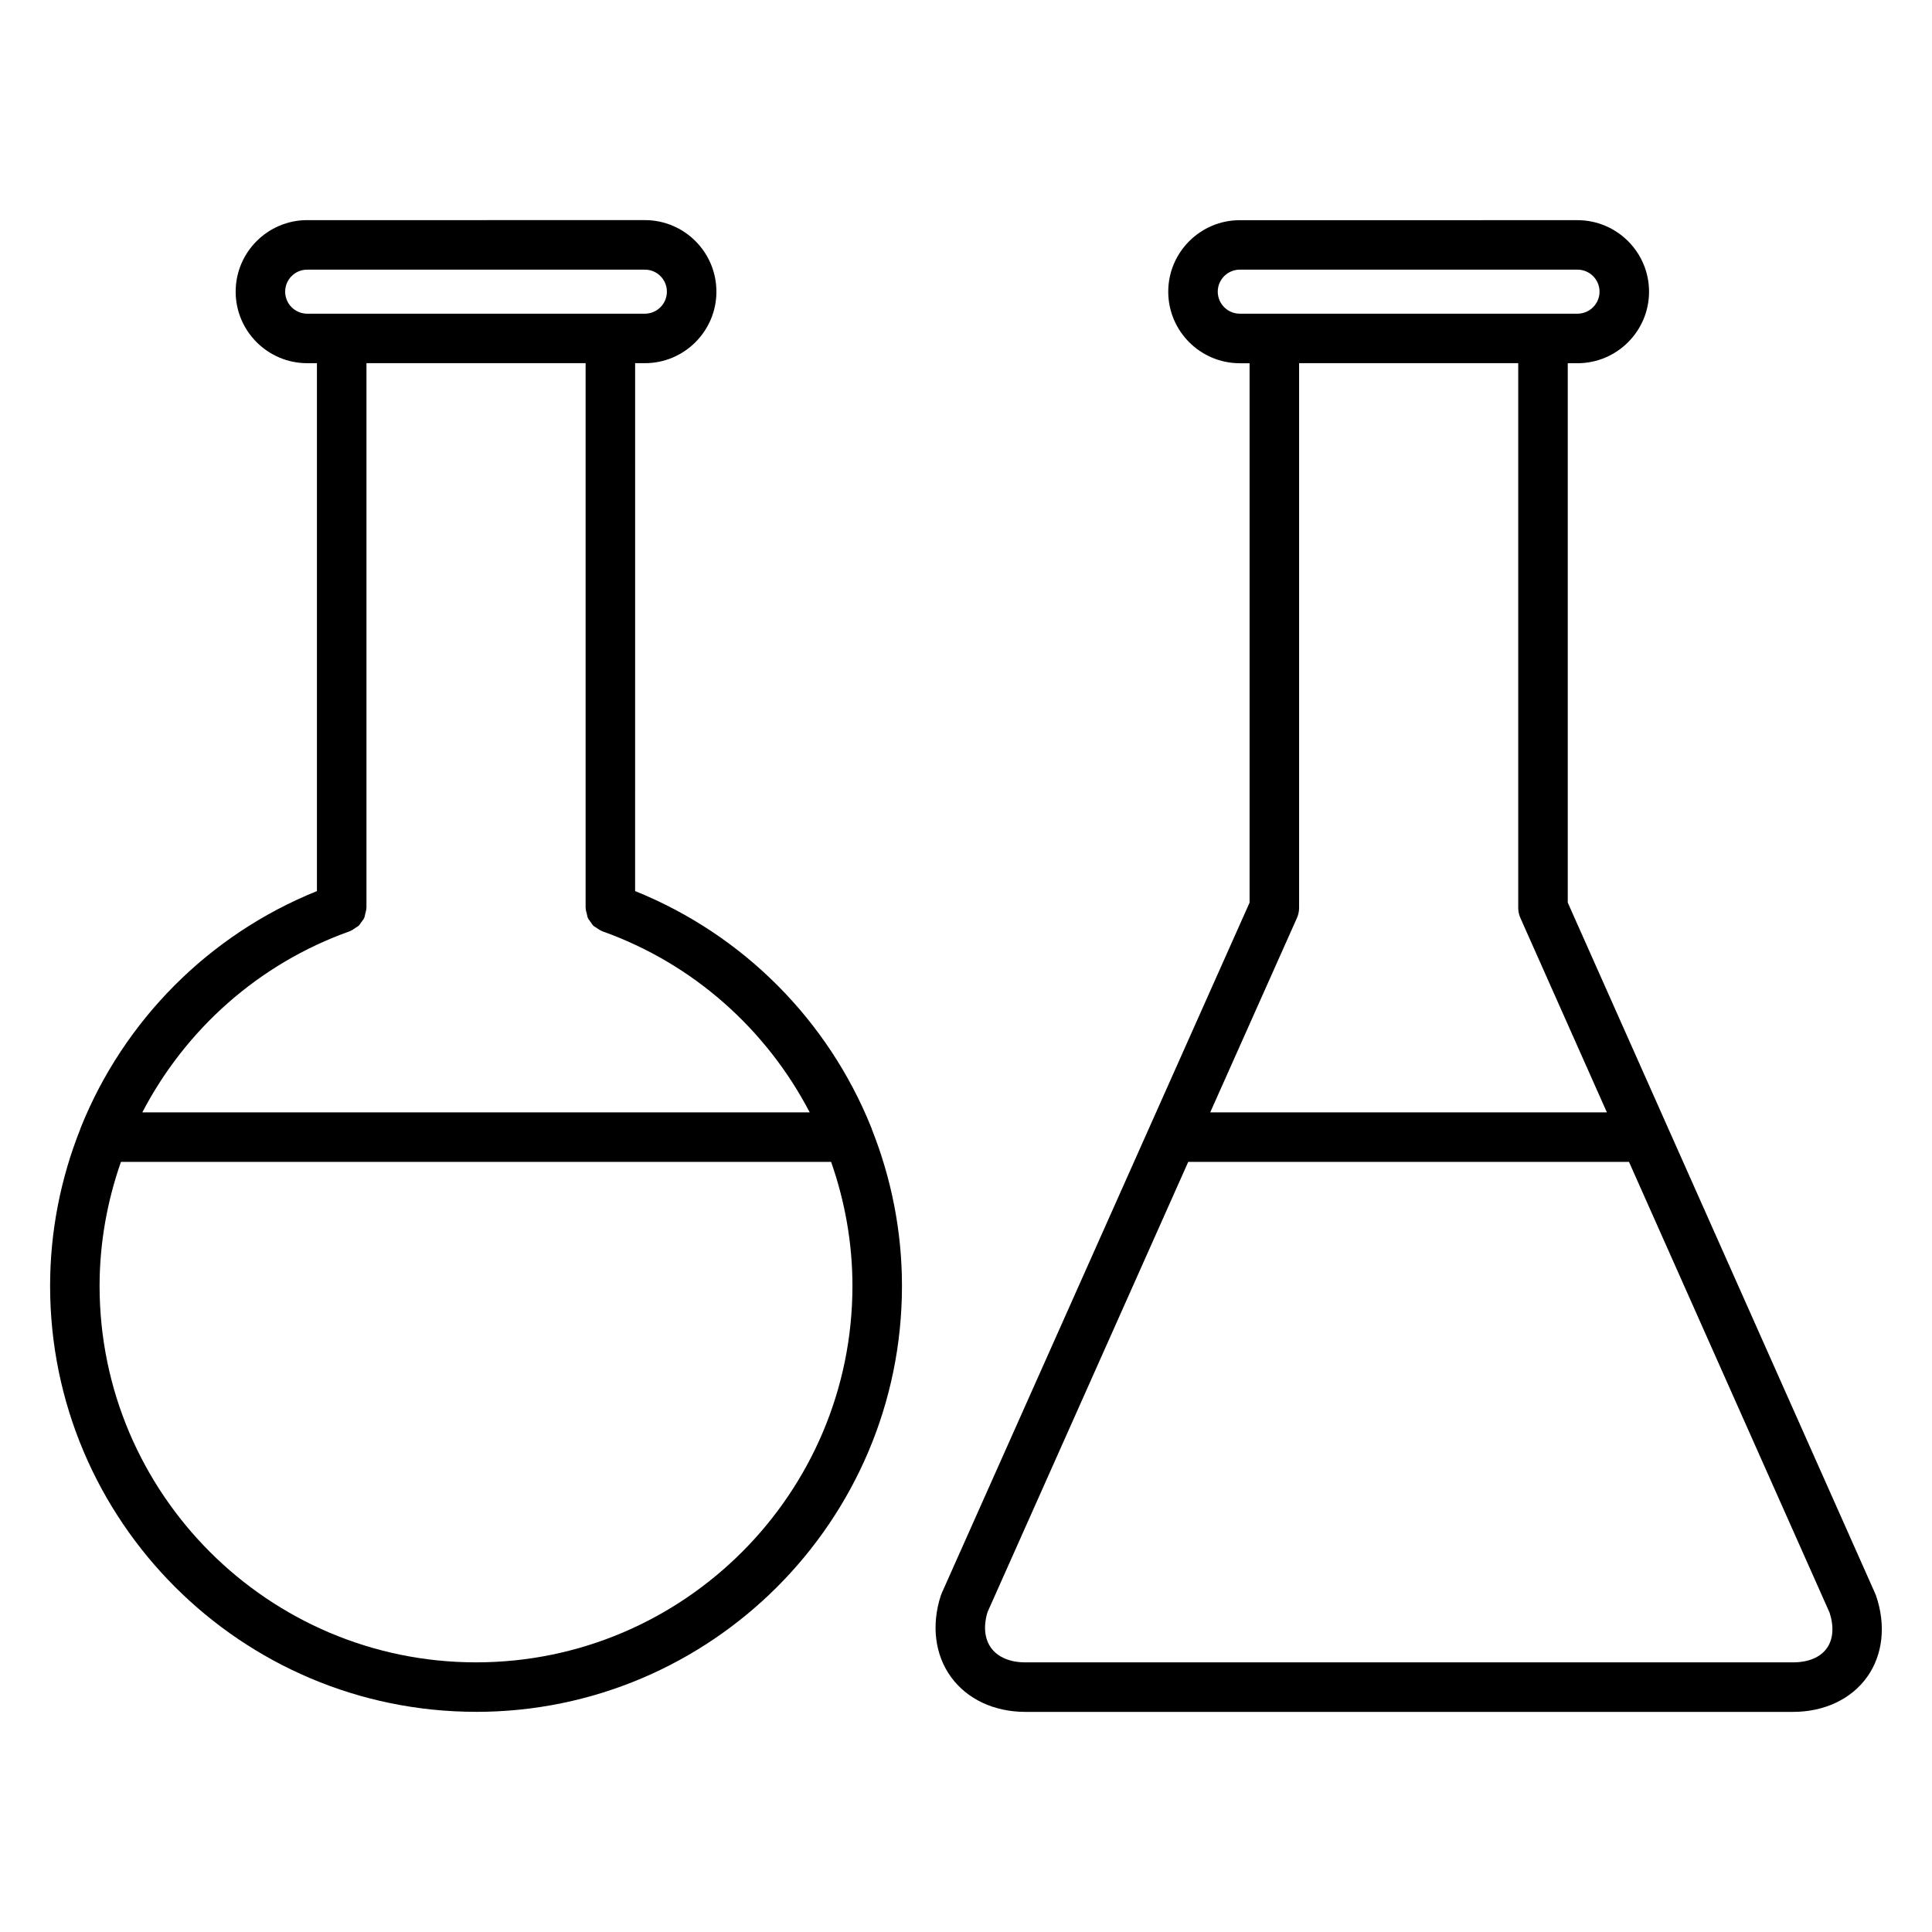
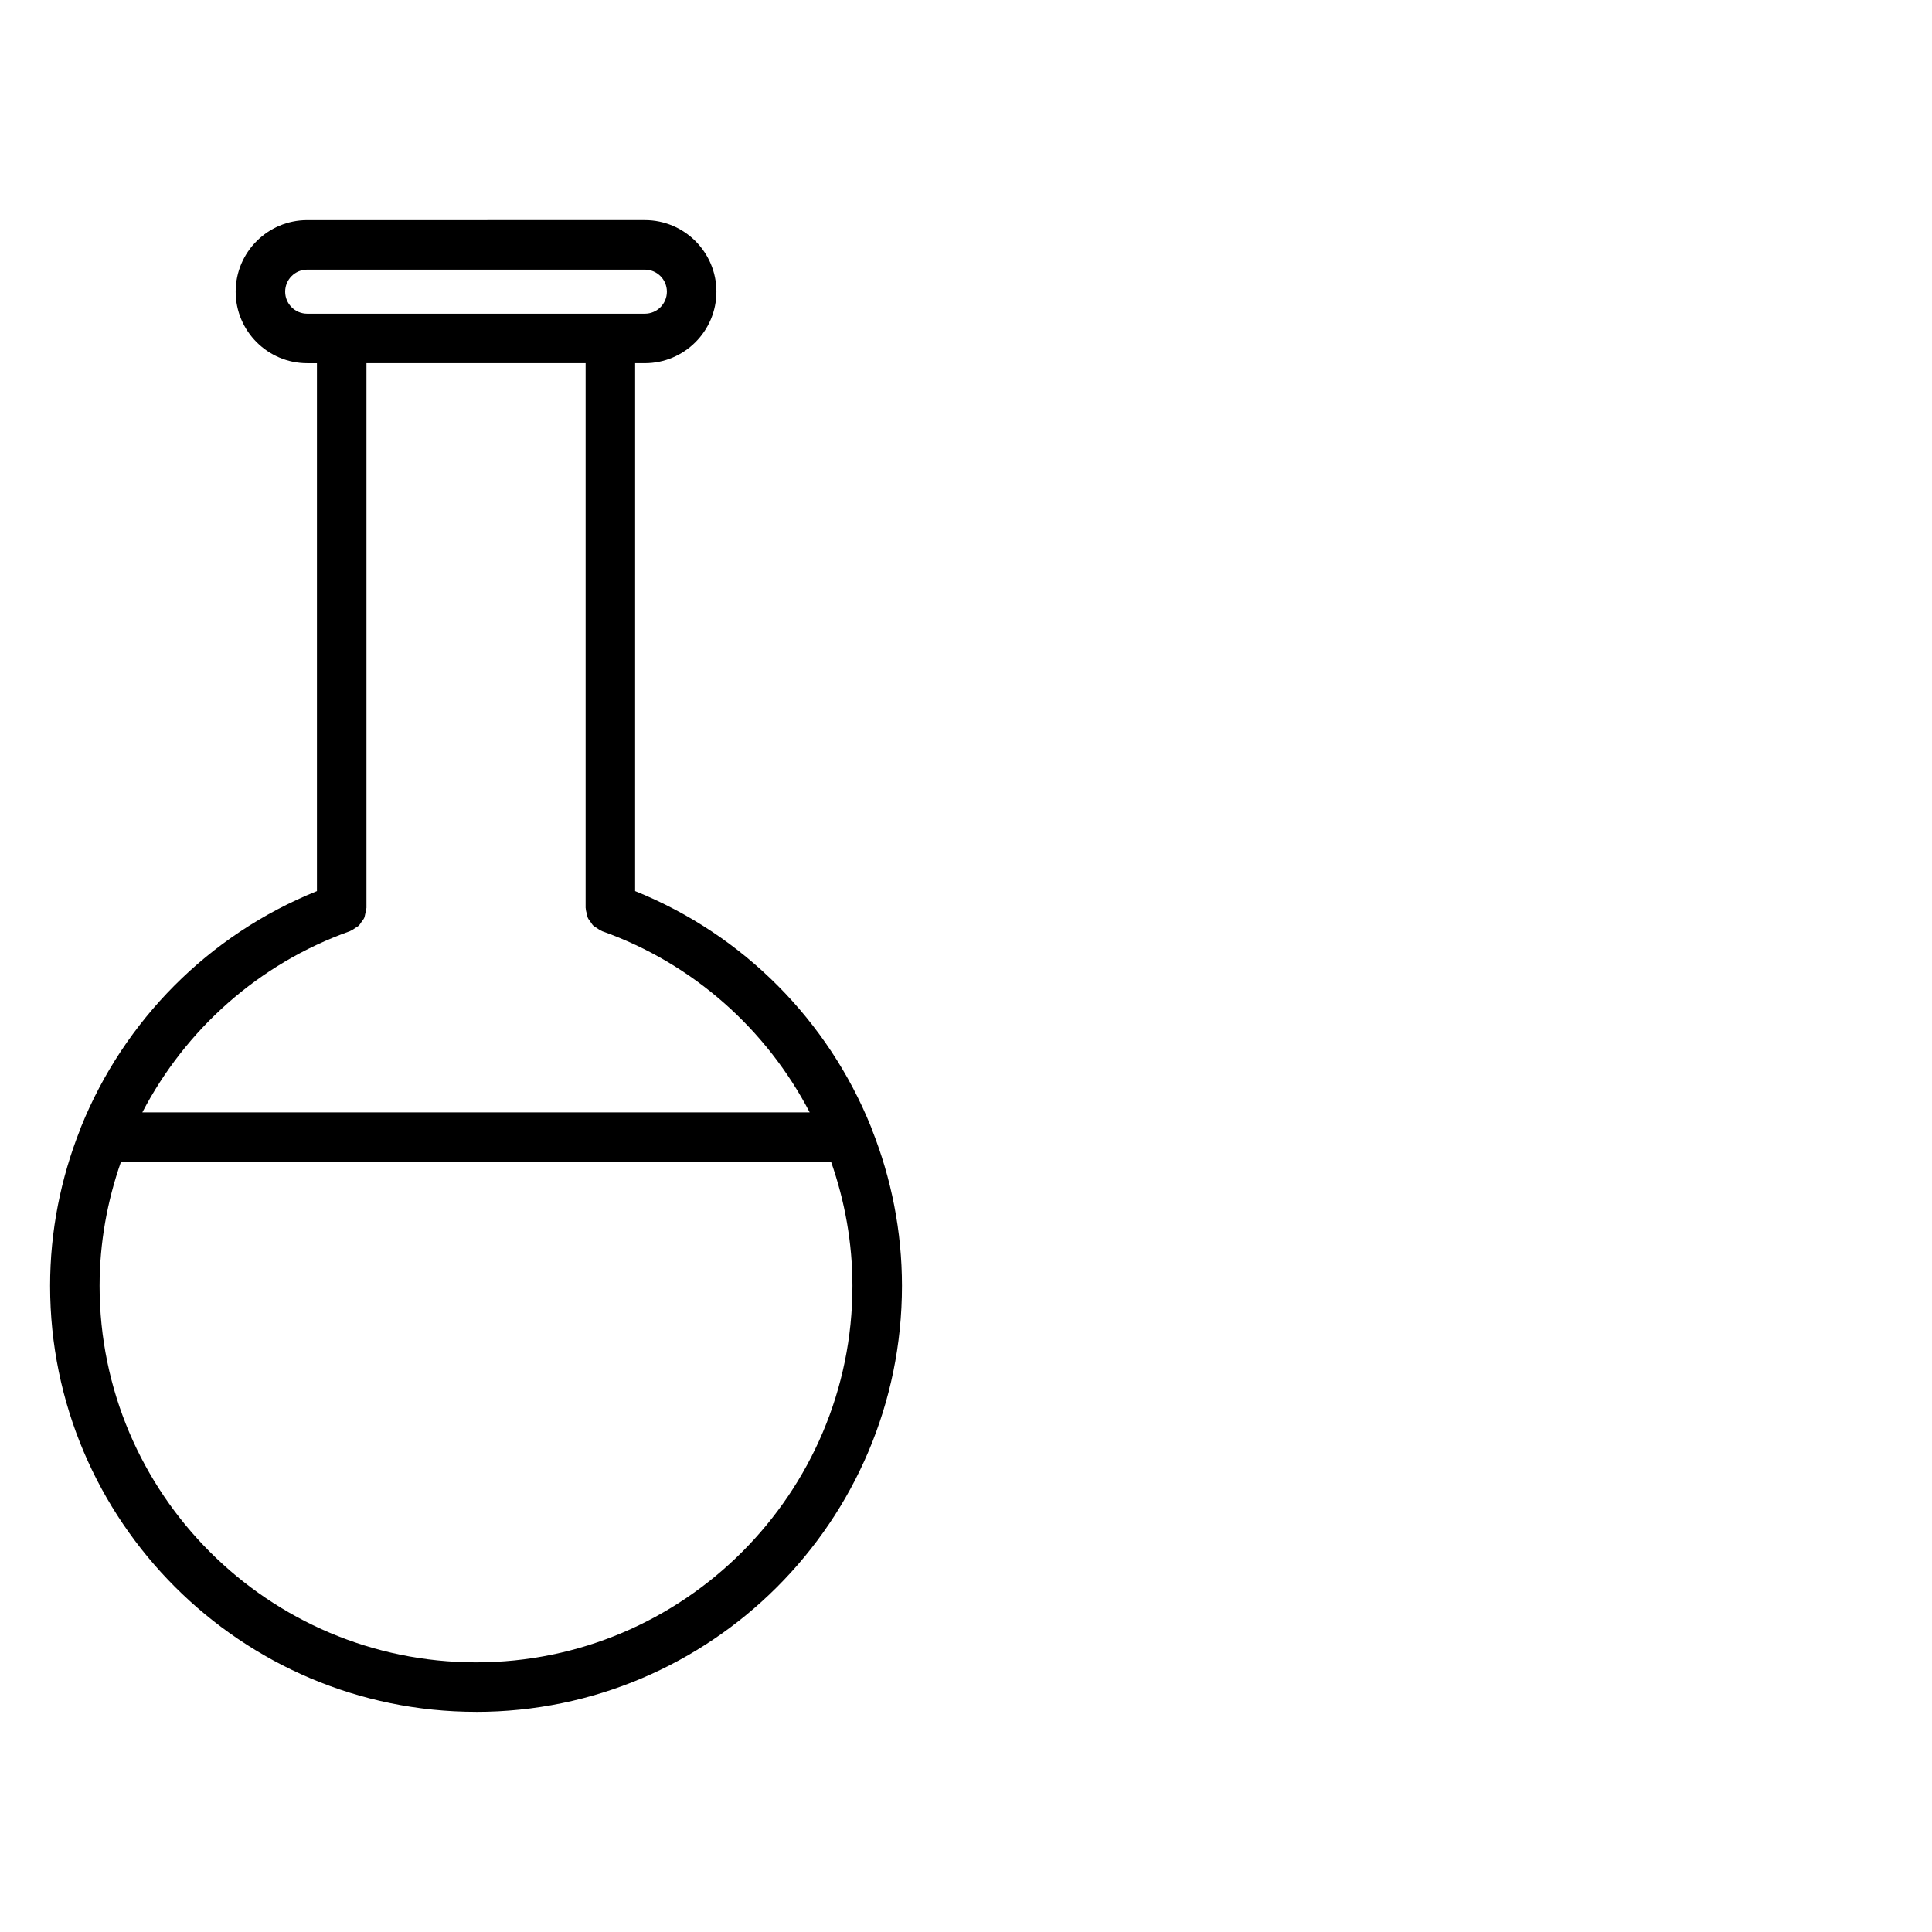
<svg xmlns="http://www.w3.org/2000/svg" fill="#000000" width="800px" height="800px" version="1.1" viewBox="144 144 512 512">
  <g>
    <path d="m270.16 597.66c62.234 0 112.87-50.637 112.87-112.89 0-14.496-2.824-28.52-7.973-41.48-0.09-0.262-0.156-0.52-0.277-0.762-11.309-27.934-33.613-50.75-62.469-62.383l0.004-139.9h2.586c10.453 0 18.957-8.508 18.957-18.957s-8.5-18.957-18.957-18.957l-89.488 0.004c-10.453 0-18.961 8.508-18.961 18.957s8.508 18.957 18.961 18.957h2.578v139.9c-28.859 11.637-51.168 34.453-62.477 62.402-0.109 0.227-0.168 0.461-0.25 0.699-5.16 12.973-7.988 27.008-7.988 41.52 0 62.242 50.637 112.88 112.89 112.88zm-44.75-370.53c-3.223 0-5.84-2.617-5.84-5.836s2.617-5.836 5.84-5.836h89.488c3.219 0 5.836 2.617 5.836 5.836s-2.617 5.836-5.836 5.836zm11.336 163.64c0.062-0.02 0.105-0.074 0.156-0.094 0.473-0.184 0.855-0.477 1.266-0.762 0.305-0.211 0.641-0.355 0.902-0.609 0.305-0.293 0.5-0.66 0.746-1.008 0.242-0.34 0.531-0.652 0.699-1.035 0.148-0.332 0.18-0.703 0.273-1.066 0.121-0.477 0.277-0.934 0.293-1.426 0-0.062 0.035-0.117 0.035-0.184v-144.34h58.078v144.34c0 0.066 0.035 0.121 0.035 0.184 0.016 0.5 0.164 0.961 0.293 1.434 0.094 0.355 0.121 0.73 0.273 1.059 0.172 0.387 0.461 0.703 0.707 1.055 0.242 0.336 0.43 0.703 0.73 0.988 0.273 0.258 0.621 0.414 0.934 0.629 0.398 0.27 0.77 0.562 1.227 0.738 0.062 0.02 0.105 0.074 0.164 0.102 24.262 8.621 43.617 26.121 55.027 48.02h-176.87c11.414-21.91 30.77-39.406 55.031-48.023zm-60.695 61.137h188.2c3.641 10.387 5.656 21.461 5.656 32.867 0 55.008-44.746 99.766-99.75 99.766-55.008 0-99.766-44.75-99.766-99.766 0.008-11.406 2.023-22.473 5.664-32.867z" />
-     <path d="m640.96 566.34-81.488-183.14v-142.94h2.57c10.461 0 18.973-8.508 18.973-18.957s-8.512-18.957-18.973-18.957l-89.473 0.004c-10.461 0-18.973 8.508-18.973 18.957s8.512 18.957 18.973 18.957h2.582v142.94l-81.59 183.02c-0.102 0.211-0.18 0.43-0.25 0.652-2.535 7.84-1.543 15.695 2.723 21.562 4.266 5.867 11.445 9.23 19.684 9.23h203.46c8.27 0 15.418-3.371 19.617-9.238 4.191-5.867 5.059-13.719 2.379-21.547-0.062-0.184-0.133-0.363-0.215-0.535zm-168.39-339.21c-3.227 0-5.852-2.617-5.852-5.836s2.625-5.836 5.852-5.836h89.473c3.227 0 5.852 2.617 5.852 5.836s-2.625 5.836-5.852 5.836zm15.137 160.13c0.371-0.84 0.566-1.746 0.566-2.672v-144.34h58.074v144.34c0 0.918 0.195 1.828 0.566 2.664l22.93 51.535h-105.12zm140.42 193.54c-1.727 2.414-4.902 3.742-8.941 3.742h-203.46c-4.051 0-7.277-1.359-9.074-3.824-1.746-2.402-2.078-5.766-0.945-9.504l53.188-119.31h116.8l53.164 119.47c1.203 3.727 0.953 7.059-0.73 9.422z" />
  </g>
</svg>